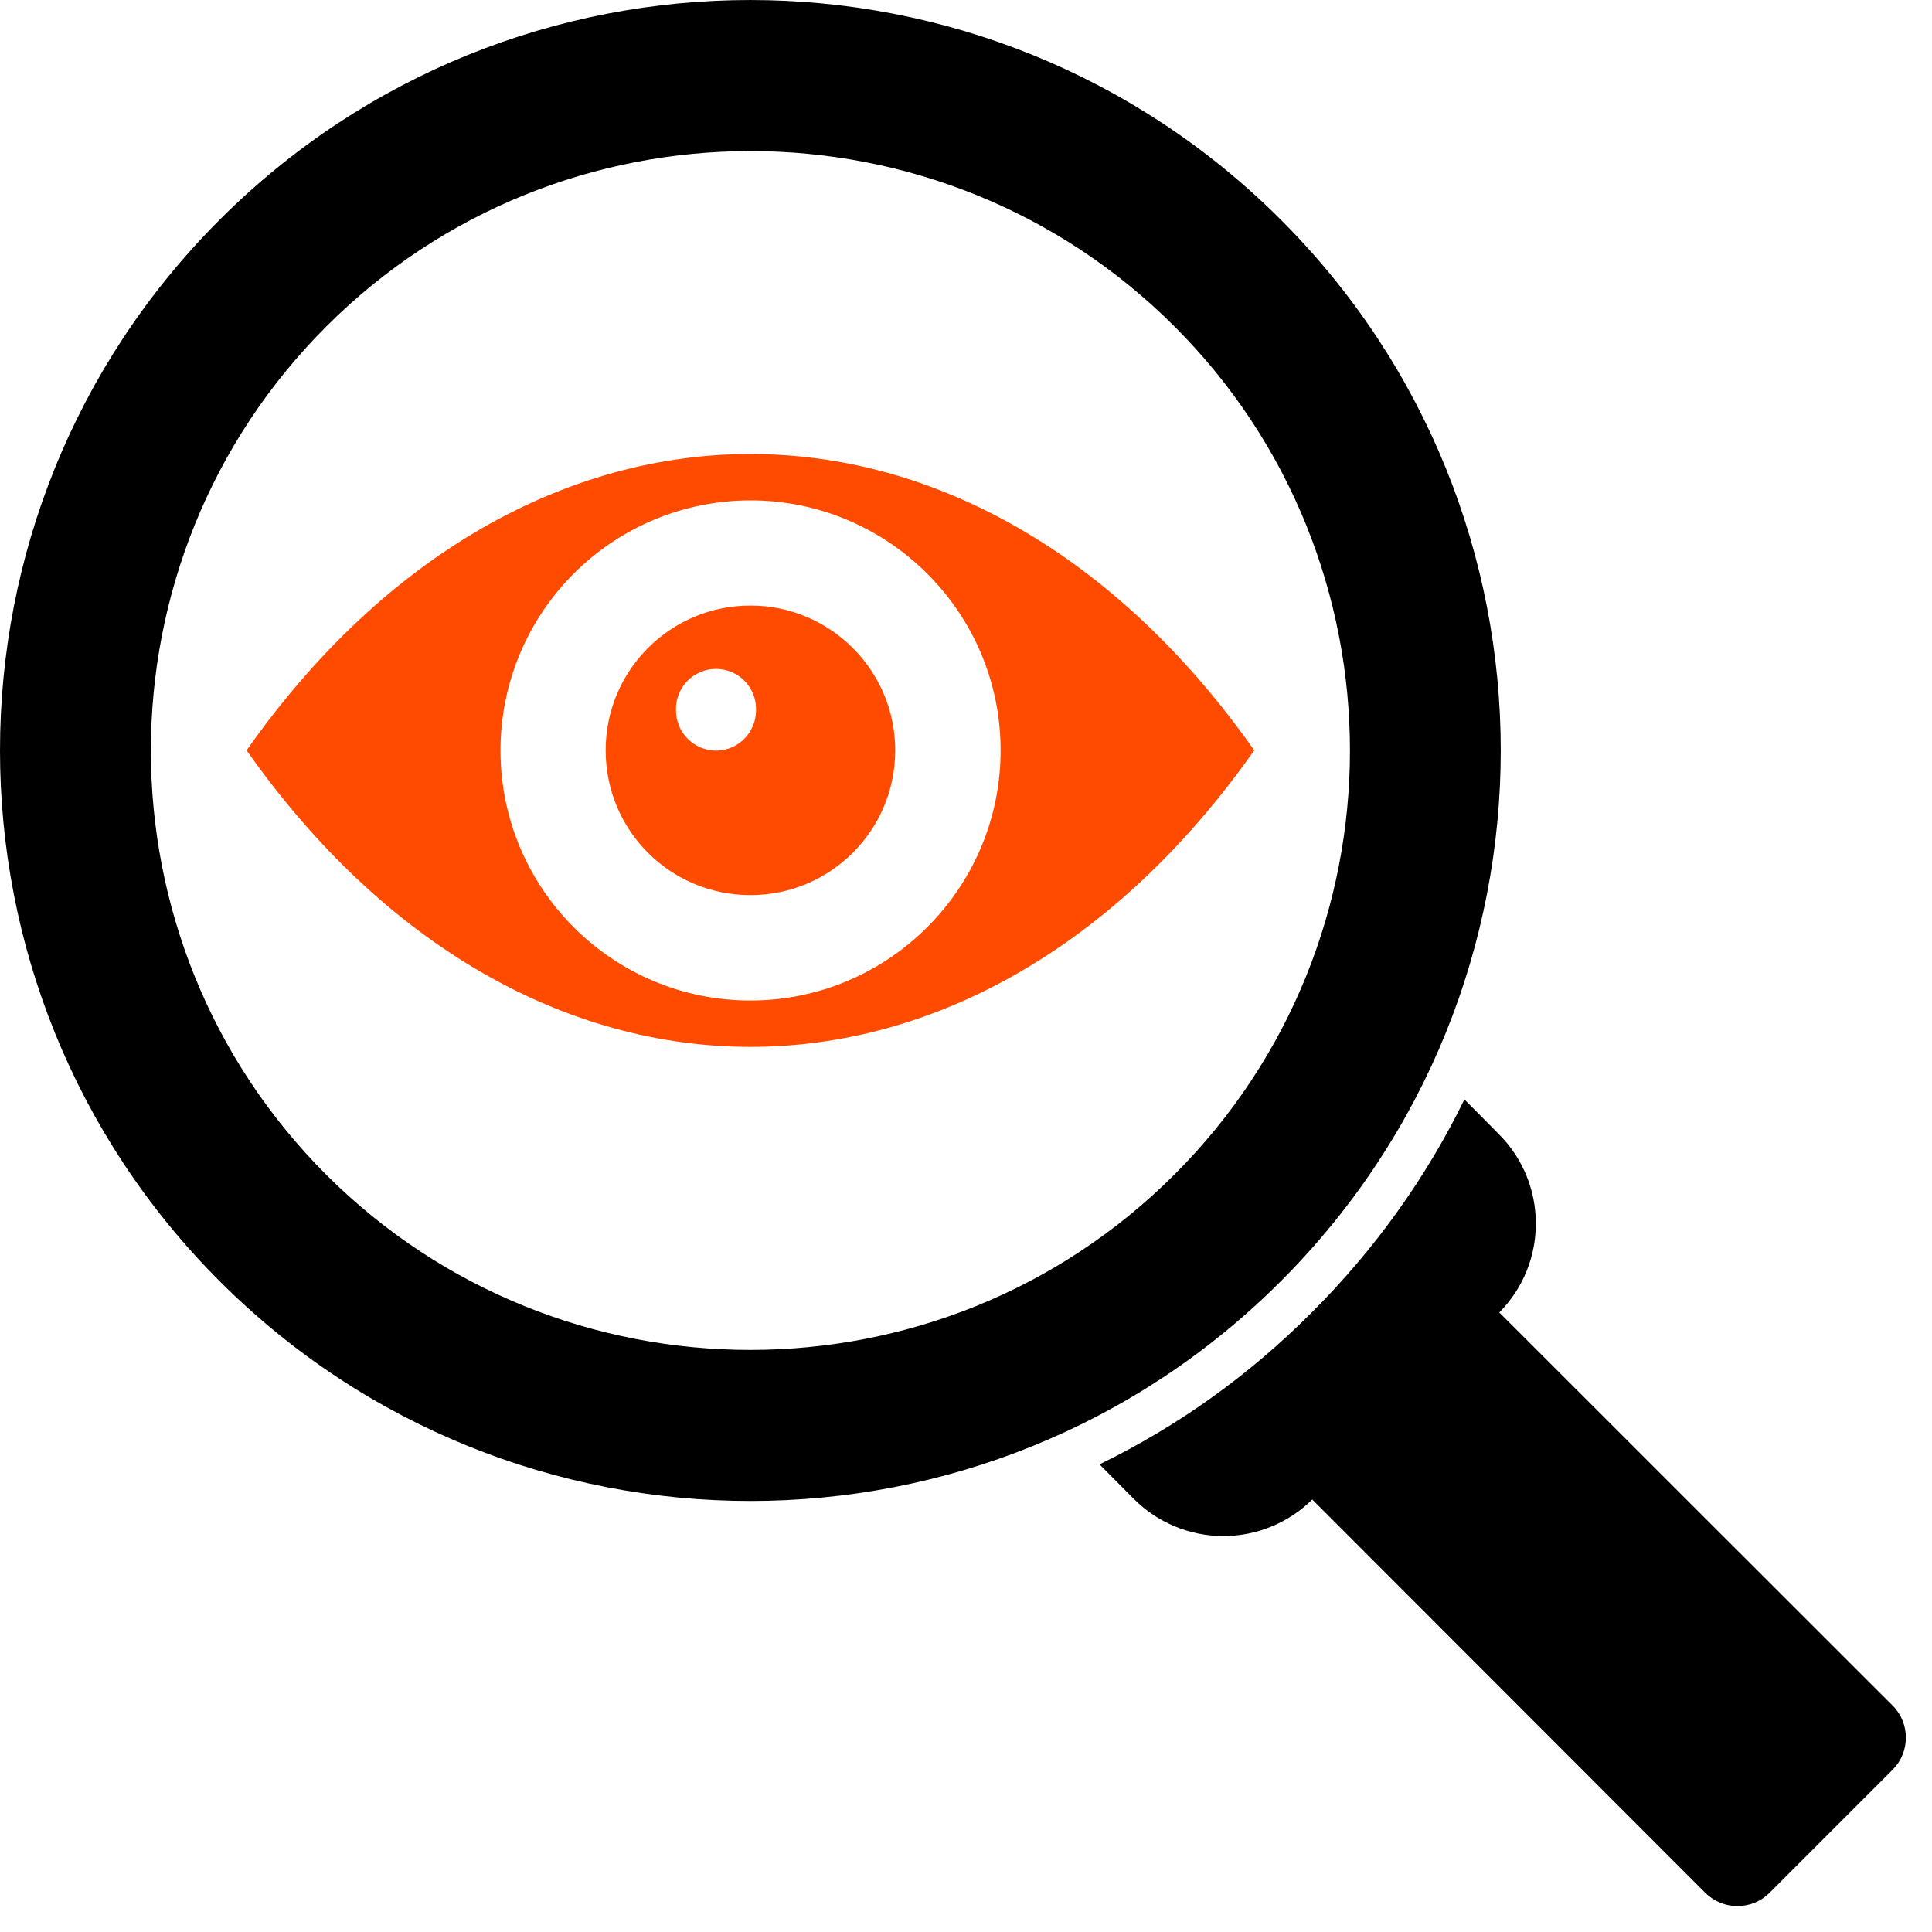
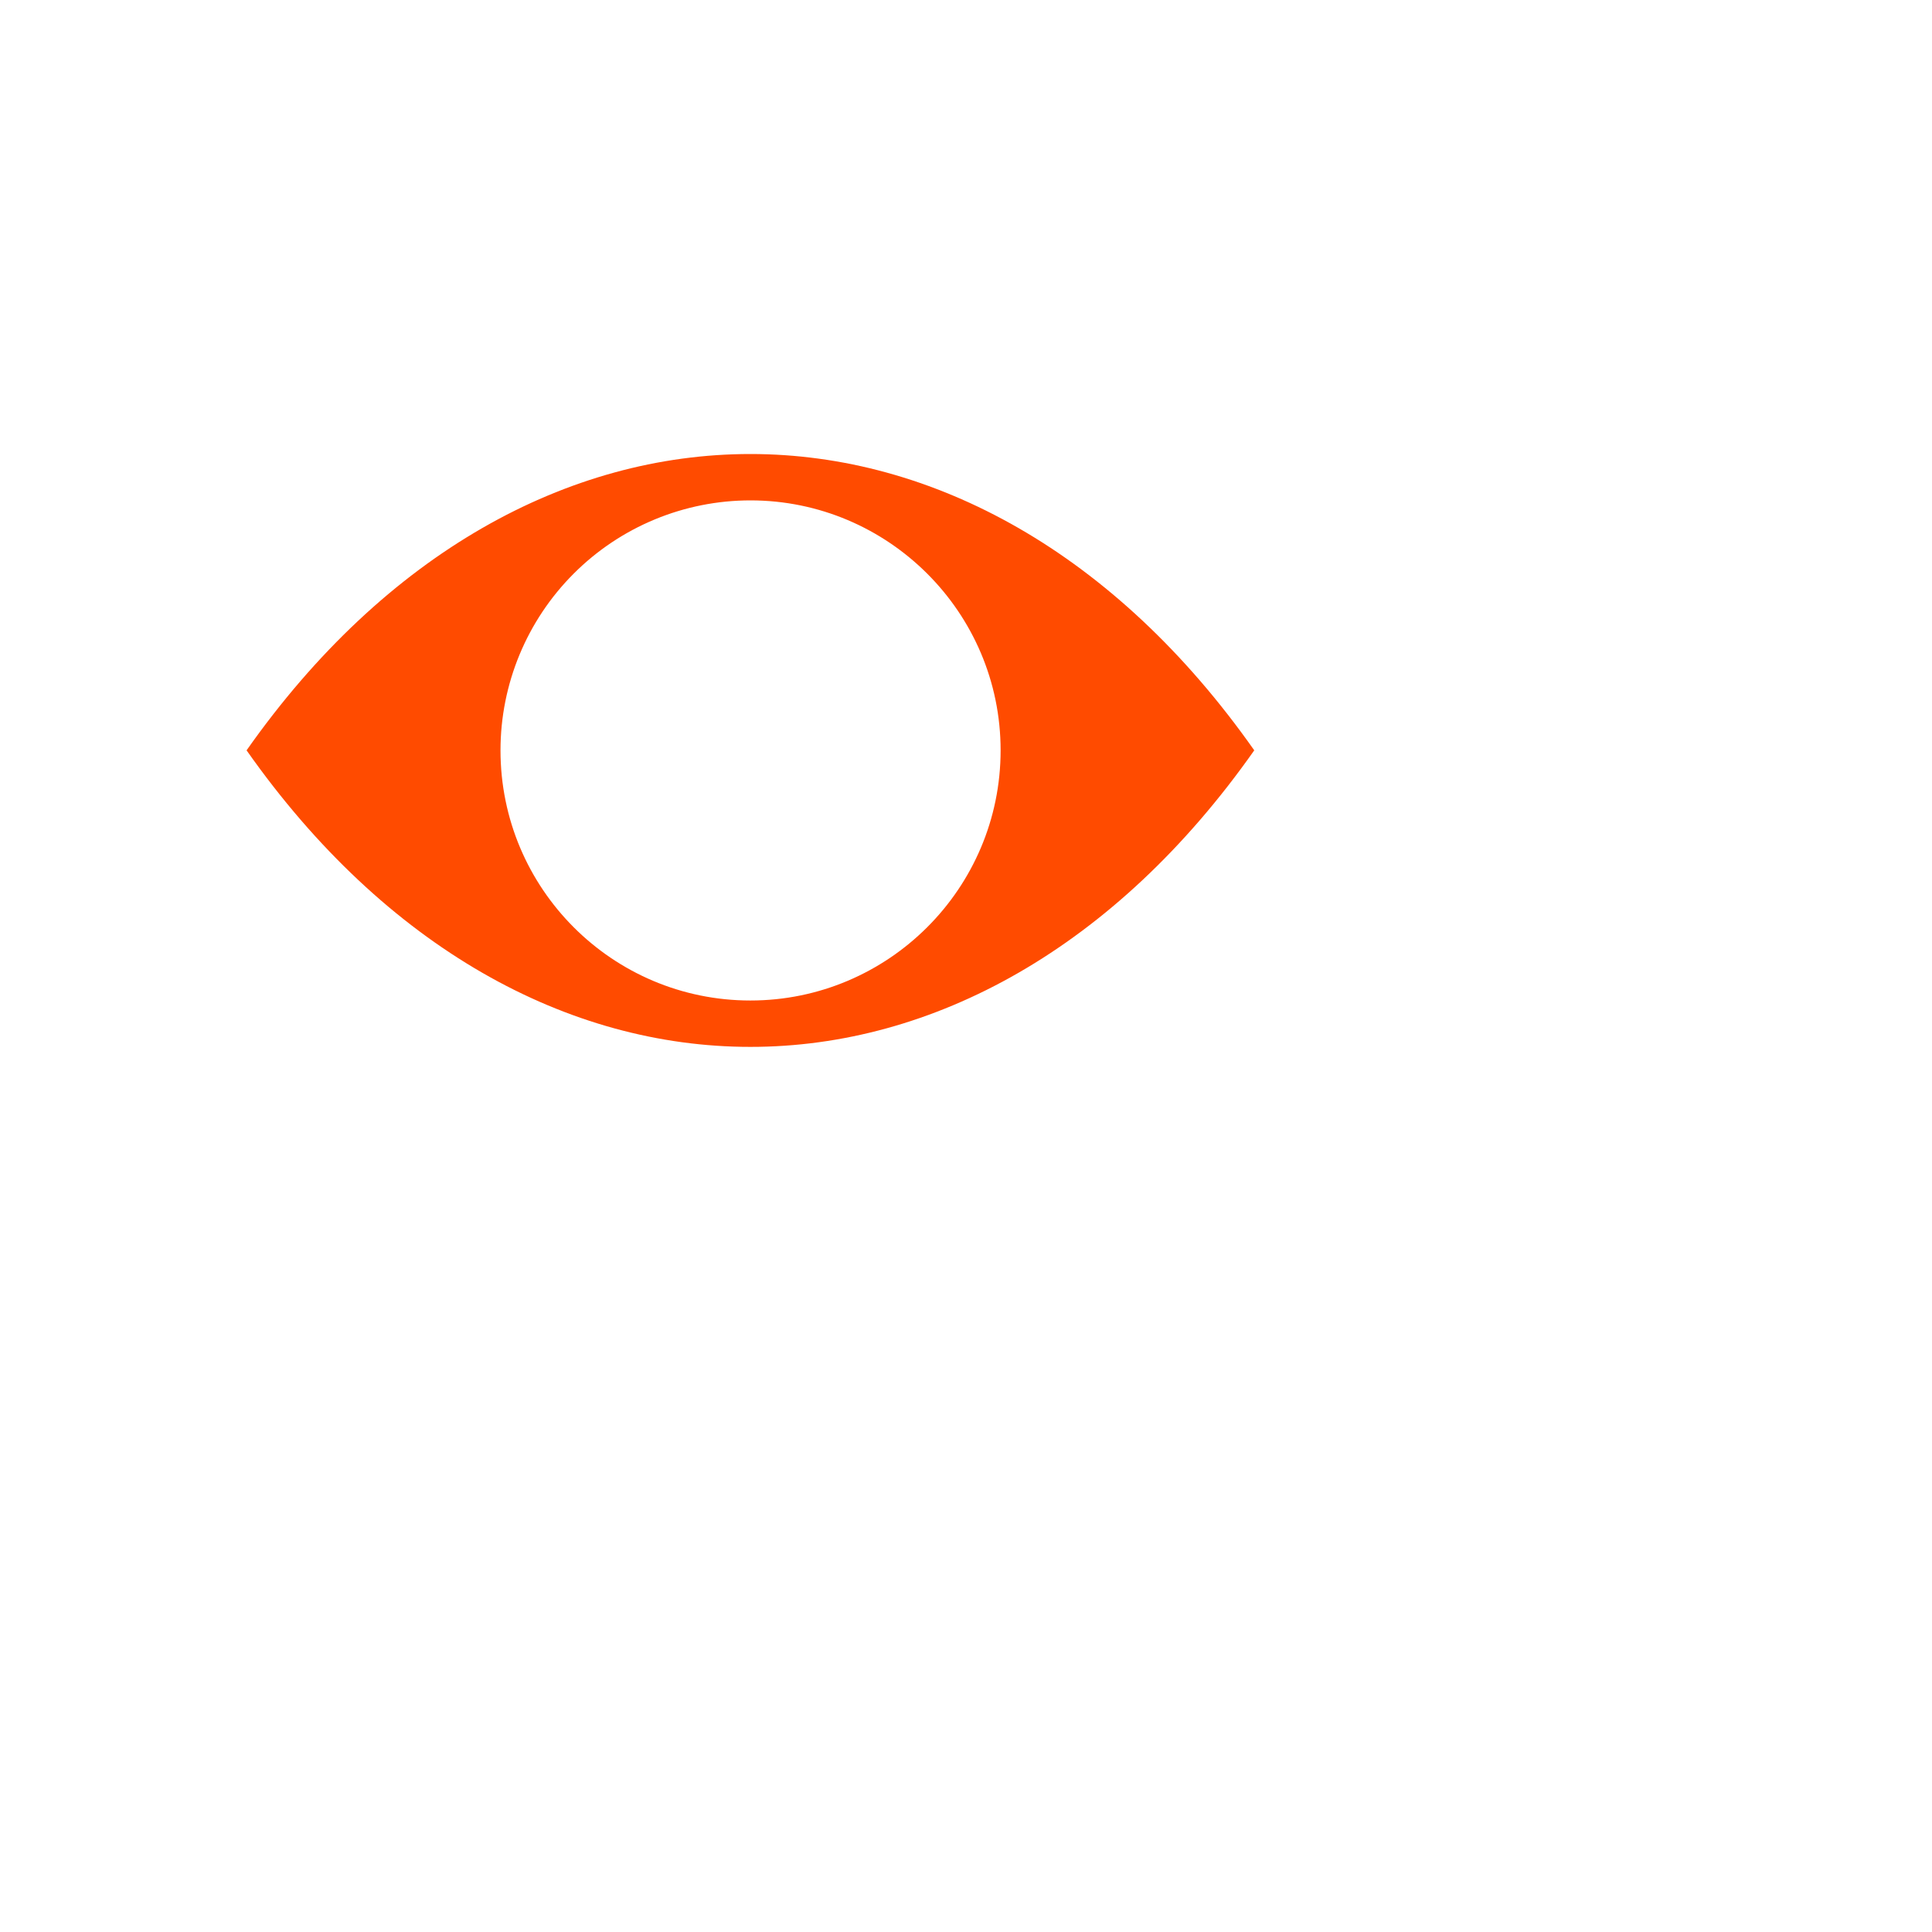
<svg xmlns="http://www.w3.org/2000/svg" width="35" height="35" viewBox="0 0 35 35" fill="none">
  <path d="M13.594 8.225C10.292 8.225 6.984 10.014 4.467 13.593C9.506 20.756 17.683 20.756 22.722 13.593C20.205 10.014 16.897 8.225 13.594 8.225ZM13.594 18.125C11.095 18.125 9.067 16.098 9.067 13.593C9.067 12.392 9.544 11.241 10.393 10.392C11.242 9.542 12.394 9.065 13.595 9.065C16.09 9.065 18.127 11.093 18.127 13.593C18.127 16.098 16.09 18.125 13.594 18.125Z" fill="#FF4B00" />
-   <path d="M23.205 3.982C17.895 -1.327 9.288 -1.327 3.978 3.982C-1.326 9.292 -1.326 17.899 3.978 23.209C9.288 28.519 17.901 28.519 23.205 23.209C28.515 17.899 28.515 9.292 23.205 3.982ZM21.278 21.276C17.041 25.514 10.148 25.514 5.911 21.282C1.674 17.044 1.674 10.152 5.911 5.915C10.148 1.678 17.041 1.678 21.278 5.915C25.515 10.152 25.515 17.044 21.278 21.276ZM34.292 32.055L32.051 34.296C31.733 34.609 31.218 34.609 30.899 34.296L23.773 27.165C23.342 27.591 22.76 27.829 22.154 27.827C21.549 27.825 20.968 27.583 20.54 27.154L19.919 26.528C21.331 25.843 22.632 24.914 23.768 23.772C24.91 22.631 25.839 21.33 26.529 19.917L27.151 20.544C28.043 21.436 28.048 22.88 27.161 23.777L34.292 30.903C34.605 31.222 34.605 31.737 34.292 32.055Z" fill="black" />
-   <path d="M13.595 10.97C12.145 10.97 10.972 12.143 10.972 13.593C10.972 15.048 12.145 16.216 13.595 16.216C15.039 16.216 16.218 15.048 16.218 13.593C16.218 12.143 15.039 10.97 13.595 10.97ZM12.973 13.598C12.57 13.598 12.246 13.269 12.246 12.871C12.242 12.773 12.258 12.676 12.293 12.585C12.328 12.494 12.381 12.411 12.448 12.34C12.516 12.27 12.597 12.214 12.687 12.176C12.777 12.137 12.873 12.118 12.971 12.118C13.068 12.118 13.165 12.137 13.255 12.176C13.345 12.214 13.426 12.27 13.493 12.34C13.561 12.411 13.614 12.494 13.649 12.585C13.683 12.676 13.699 12.773 13.696 12.871C13.696 13.269 13.372 13.598 12.973 13.598Z" fill="#FF4B00" />
</svg>